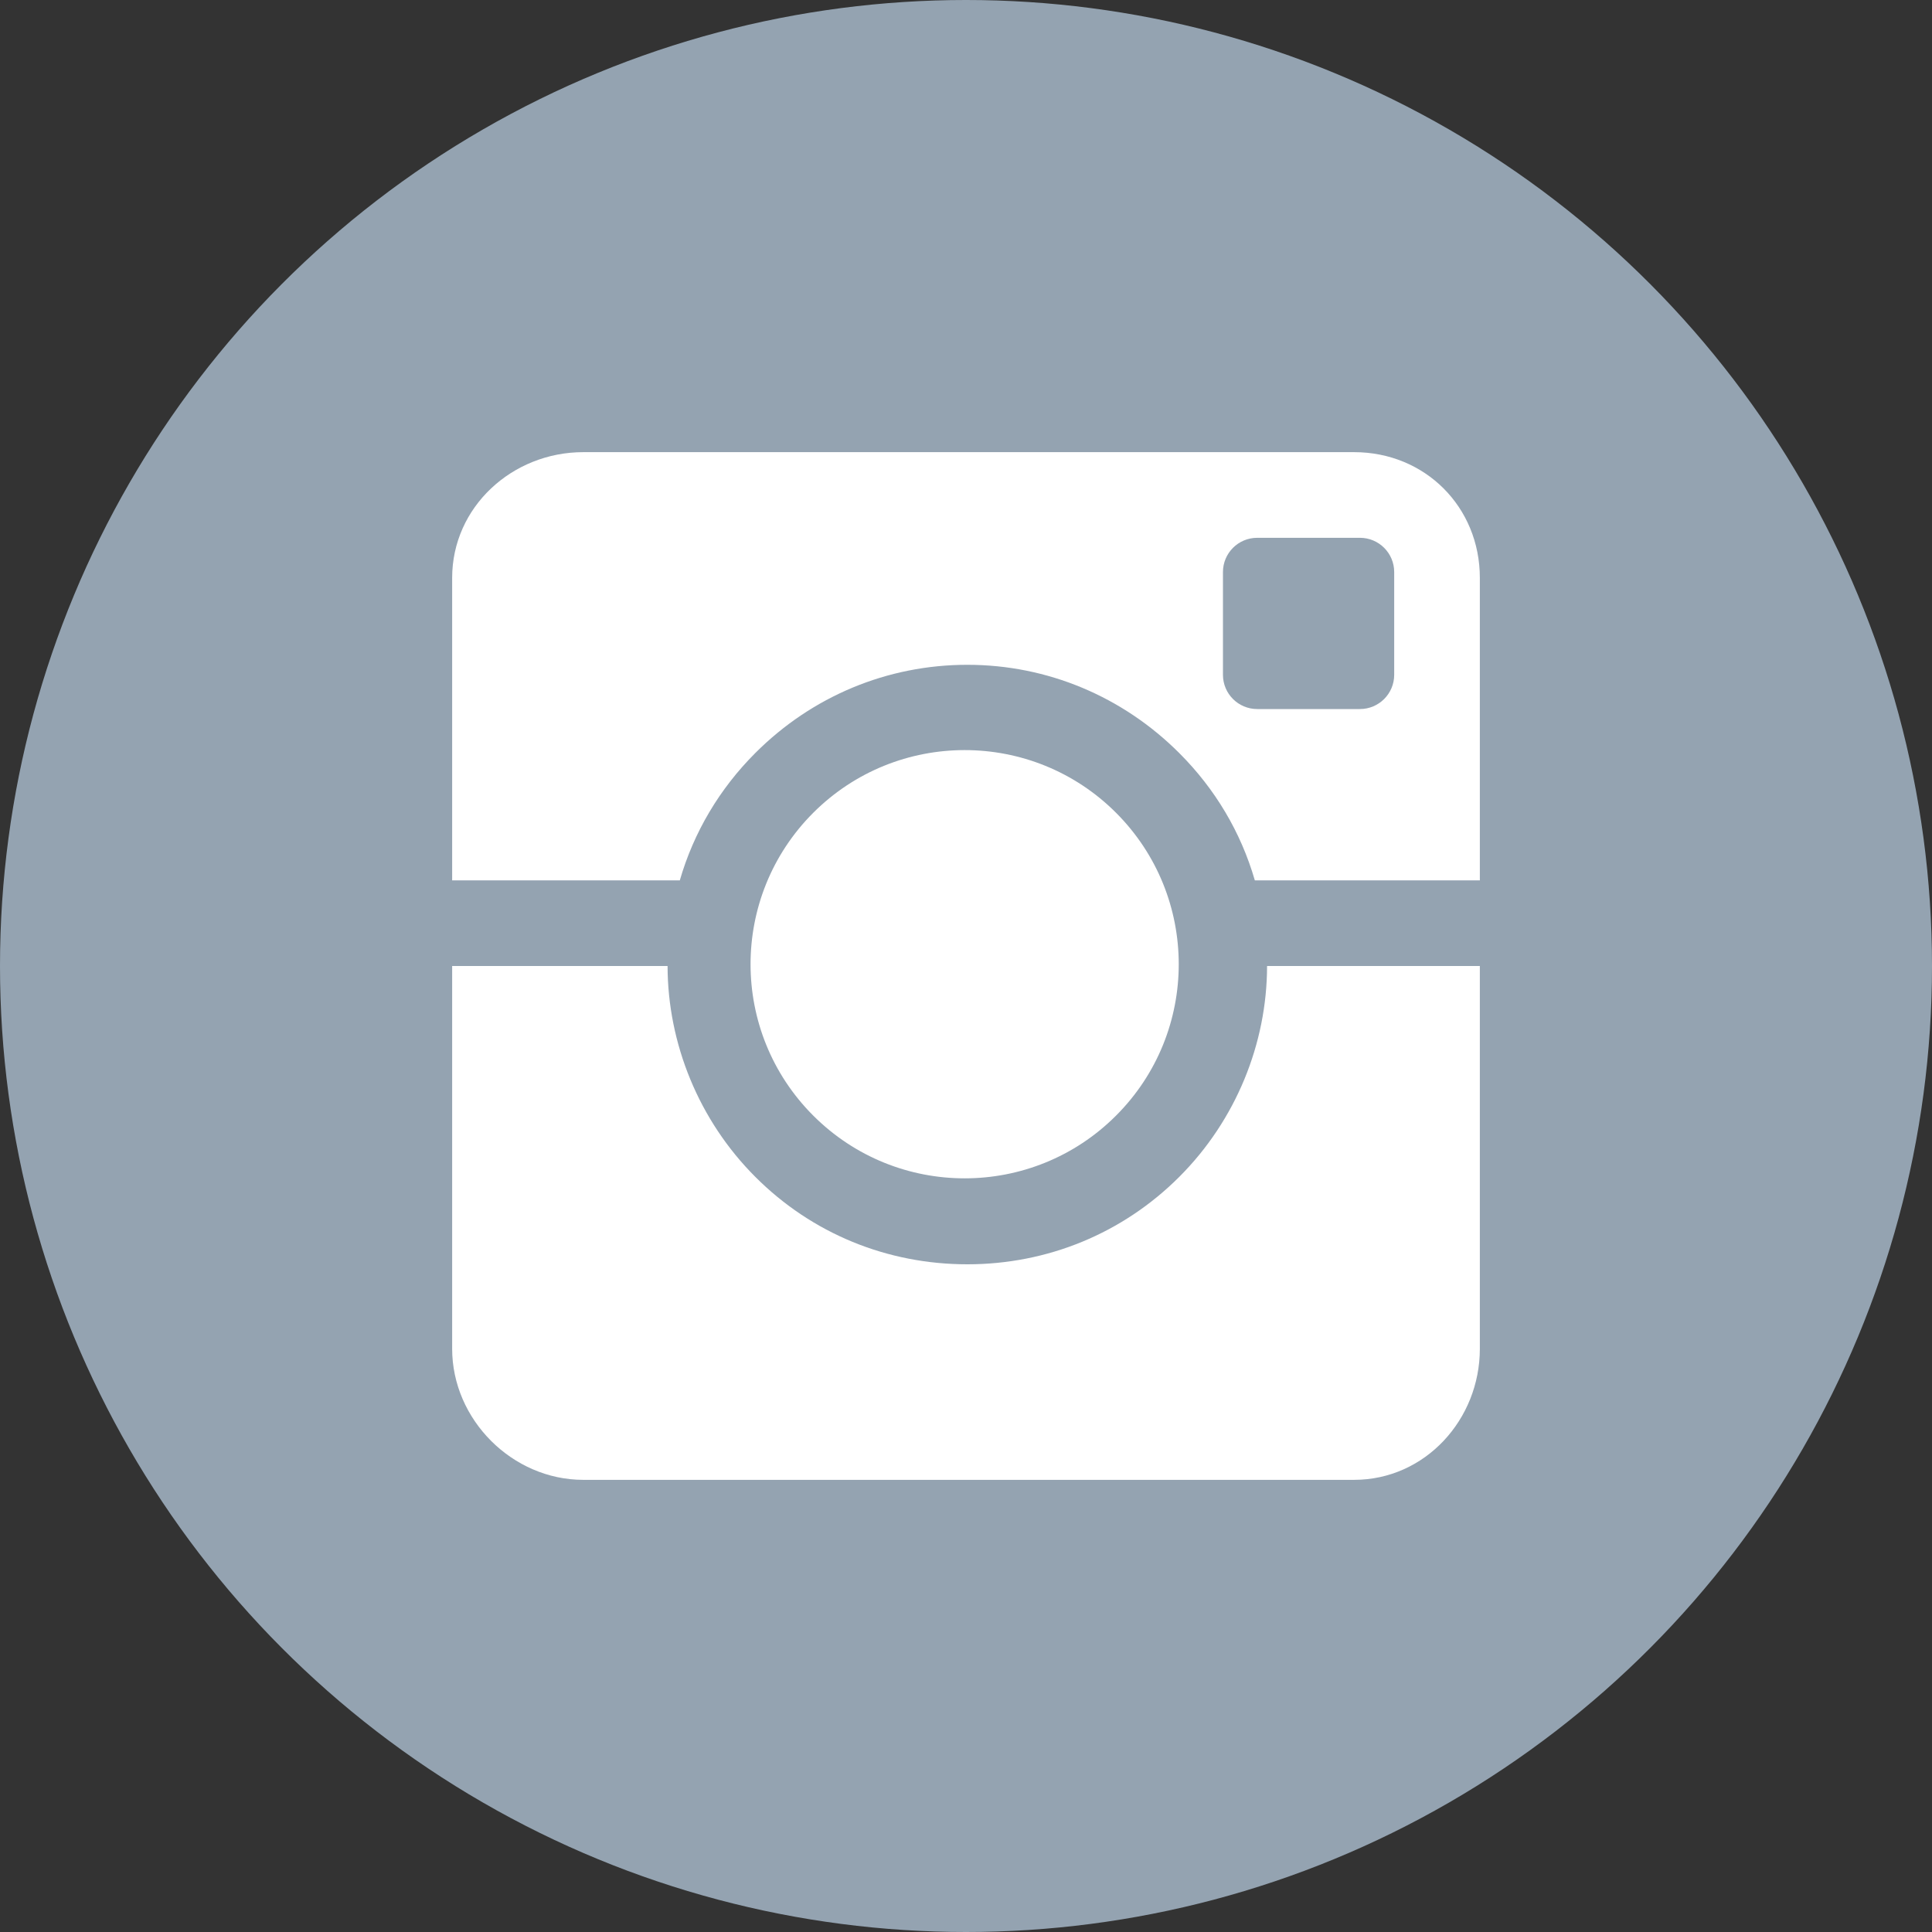
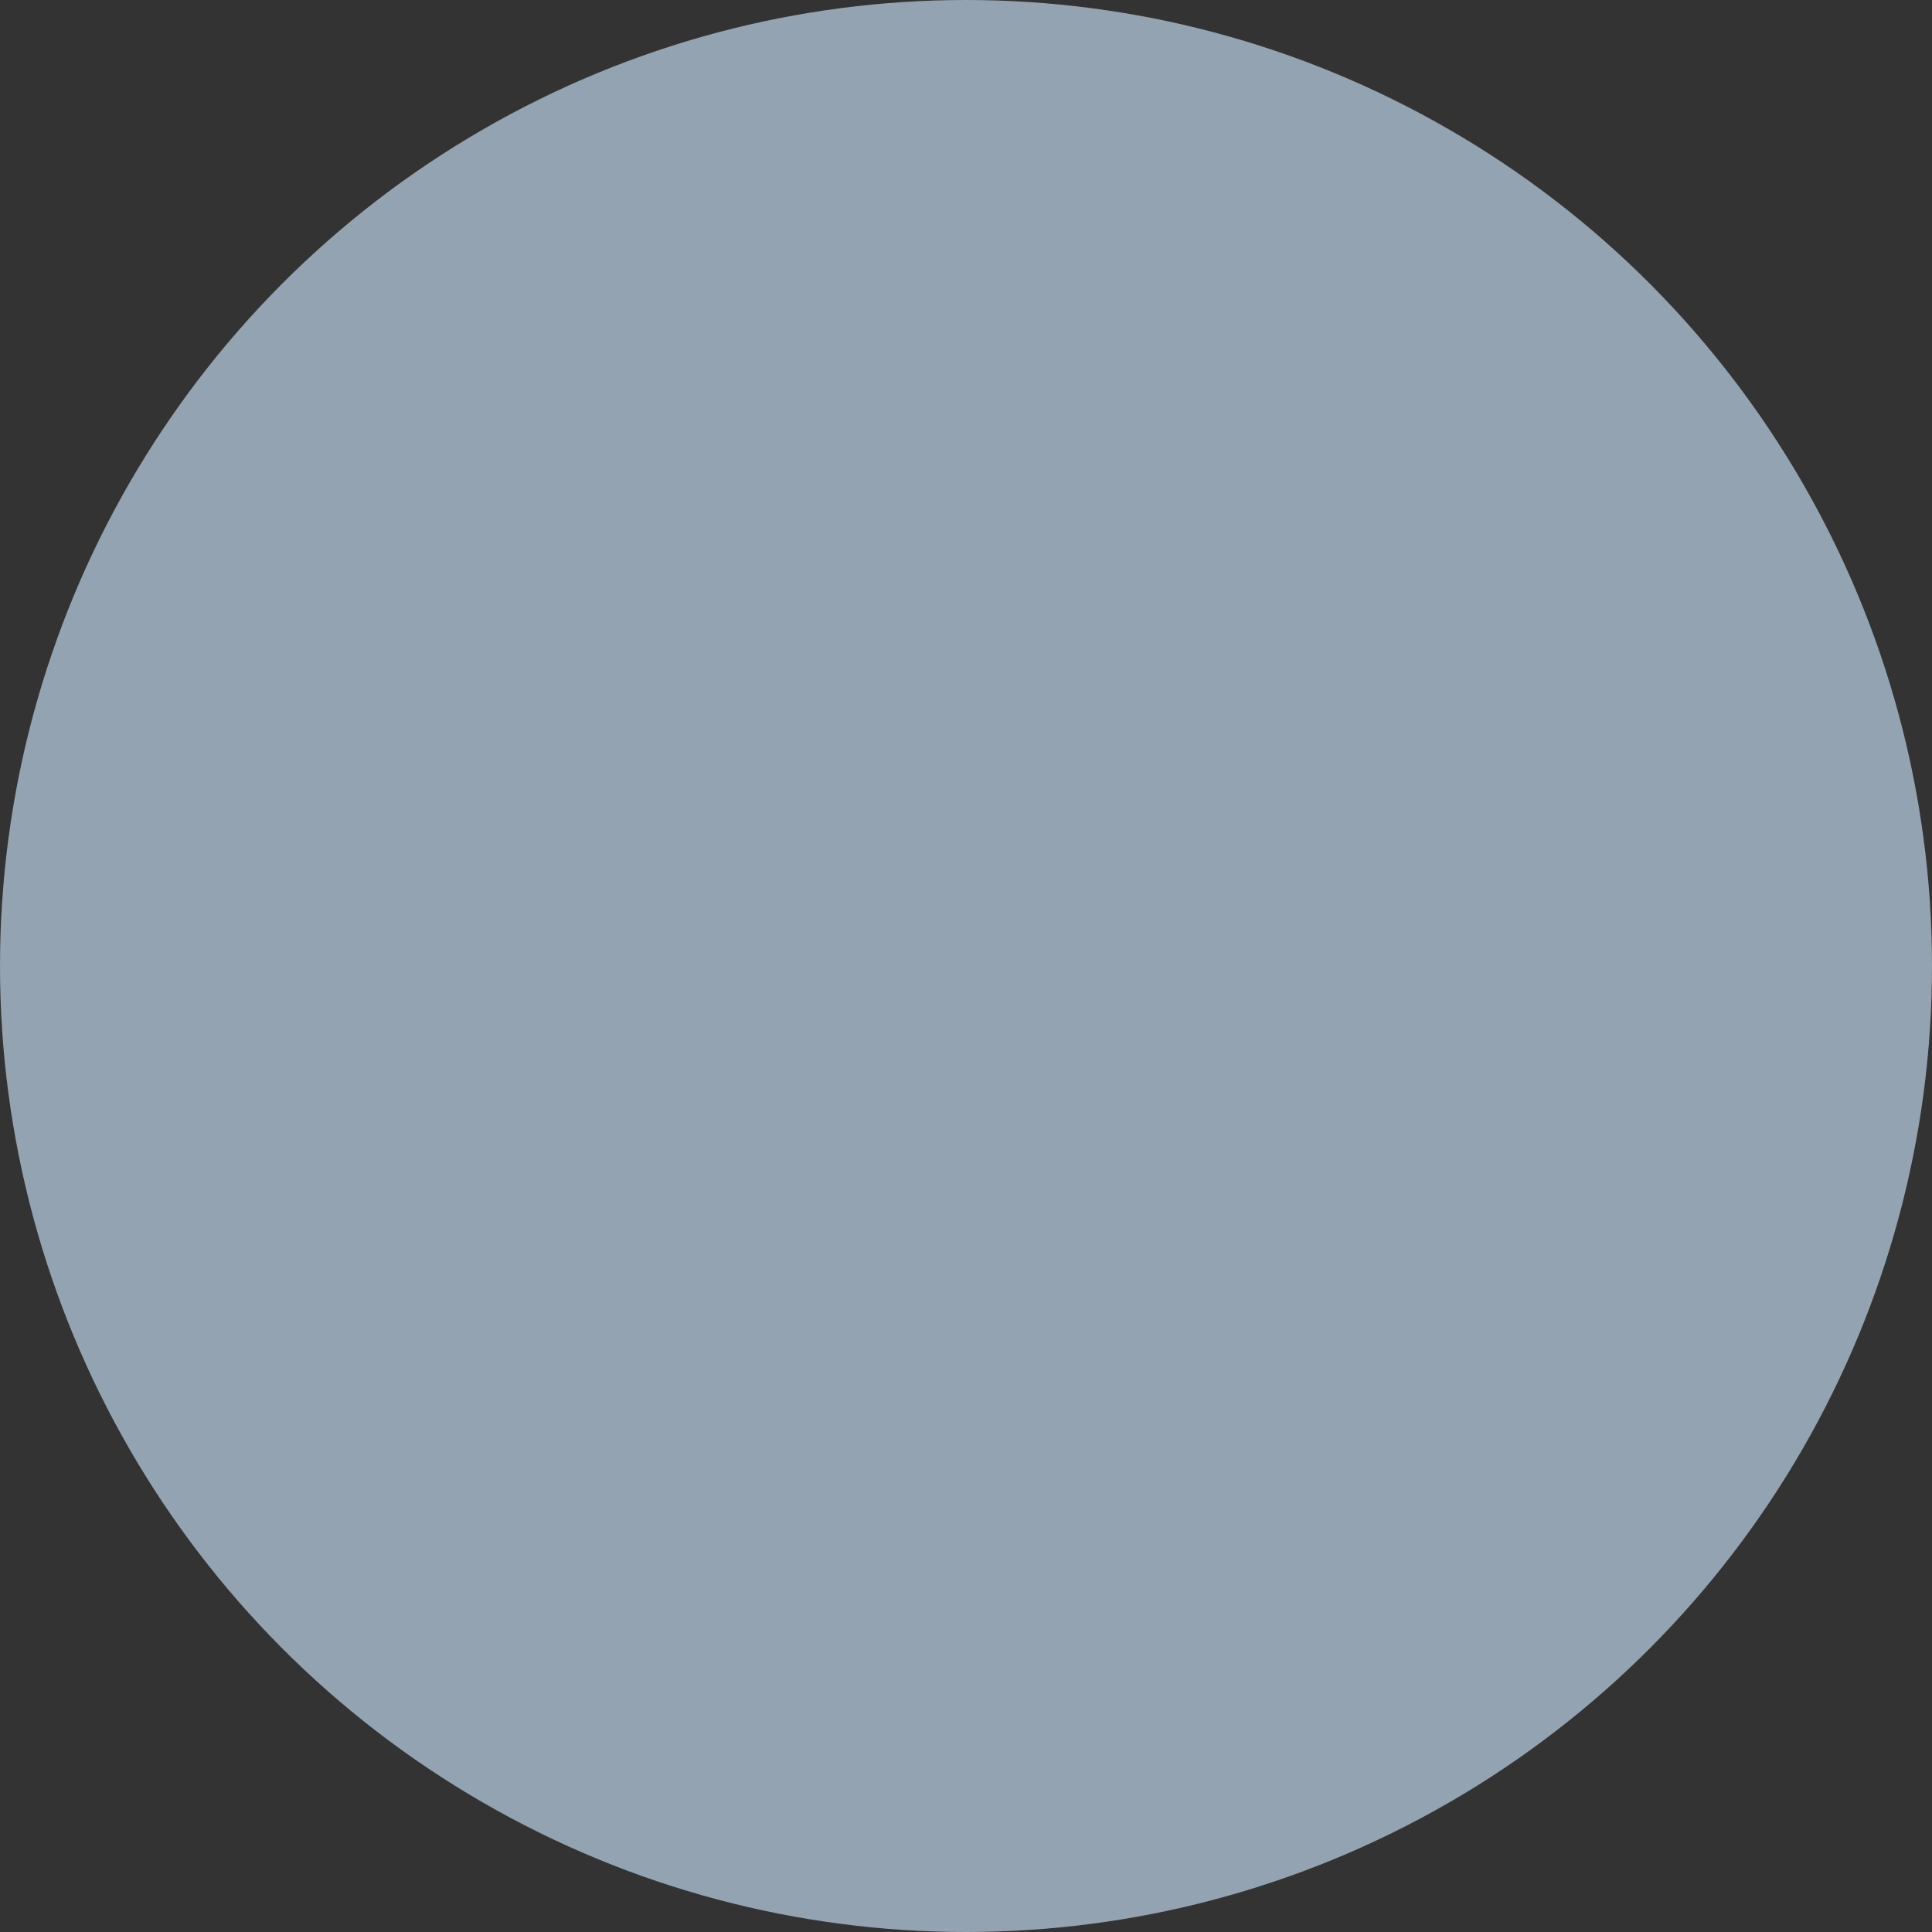
<svg xmlns="http://www.w3.org/2000/svg" width="30" height="30" viewBox="0 0 30 30" fill="none">
  <rect x="0" y="0" width="30" height="30" fill="#333333" stroke="none" />
  <circle cx="15" cy="15" r="15" fill="#94A3B1" />
-   <path fill-rule="evenodd" clip-rule="evenodd" d="M11.73 11.691C12.609 10.812 13.777 10.323 15.021 10.323C16.264 10.323 17.433 10.815 18.312 11.694C18.87 12.252 19.268 12.922 19.485 13.67H22.979V8.974C22.979 7.872 22.128 7.021 21.026 7.021H9.057C7.955 7.021 7.021 7.872 7.021 8.974V13.67H10.556C10.773 12.922 11.172 12.249 11.73 11.691ZM17.33 12.621C18.628 13.92 18.628 16.025 17.33 17.323C16.032 18.622 13.927 18.622 12.628 17.323C11.33 16.025 11.33 13.92 12.628 12.621C13.927 11.323 16.032 11.323 17.33 12.621ZM21.117 11.01C21.411 11.01 21.649 10.772 21.649 10.478V8.883C21.649 8.589 21.411 8.351 21.117 8.351H19.522C19.228 8.351 18.99 8.589 18.99 8.883V10.478C18.99 10.772 19.228 11.01 19.522 11.01H21.117ZM15.021 19.632C16.264 19.632 17.433 19.153 18.312 18.274C19.19 17.396 19.674 16.205 19.675 15H22.979V20.943C22.979 22.044 22.128 22.979 21.026 22.979H9.057C7.955 22.979 7.021 22.044 7.021 20.943V15H10.366C10.368 16.205 10.852 17.399 11.73 18.276C12.609 19.156 13.777 19.632 15.021 19.632Z" fill="white" />
</svg>